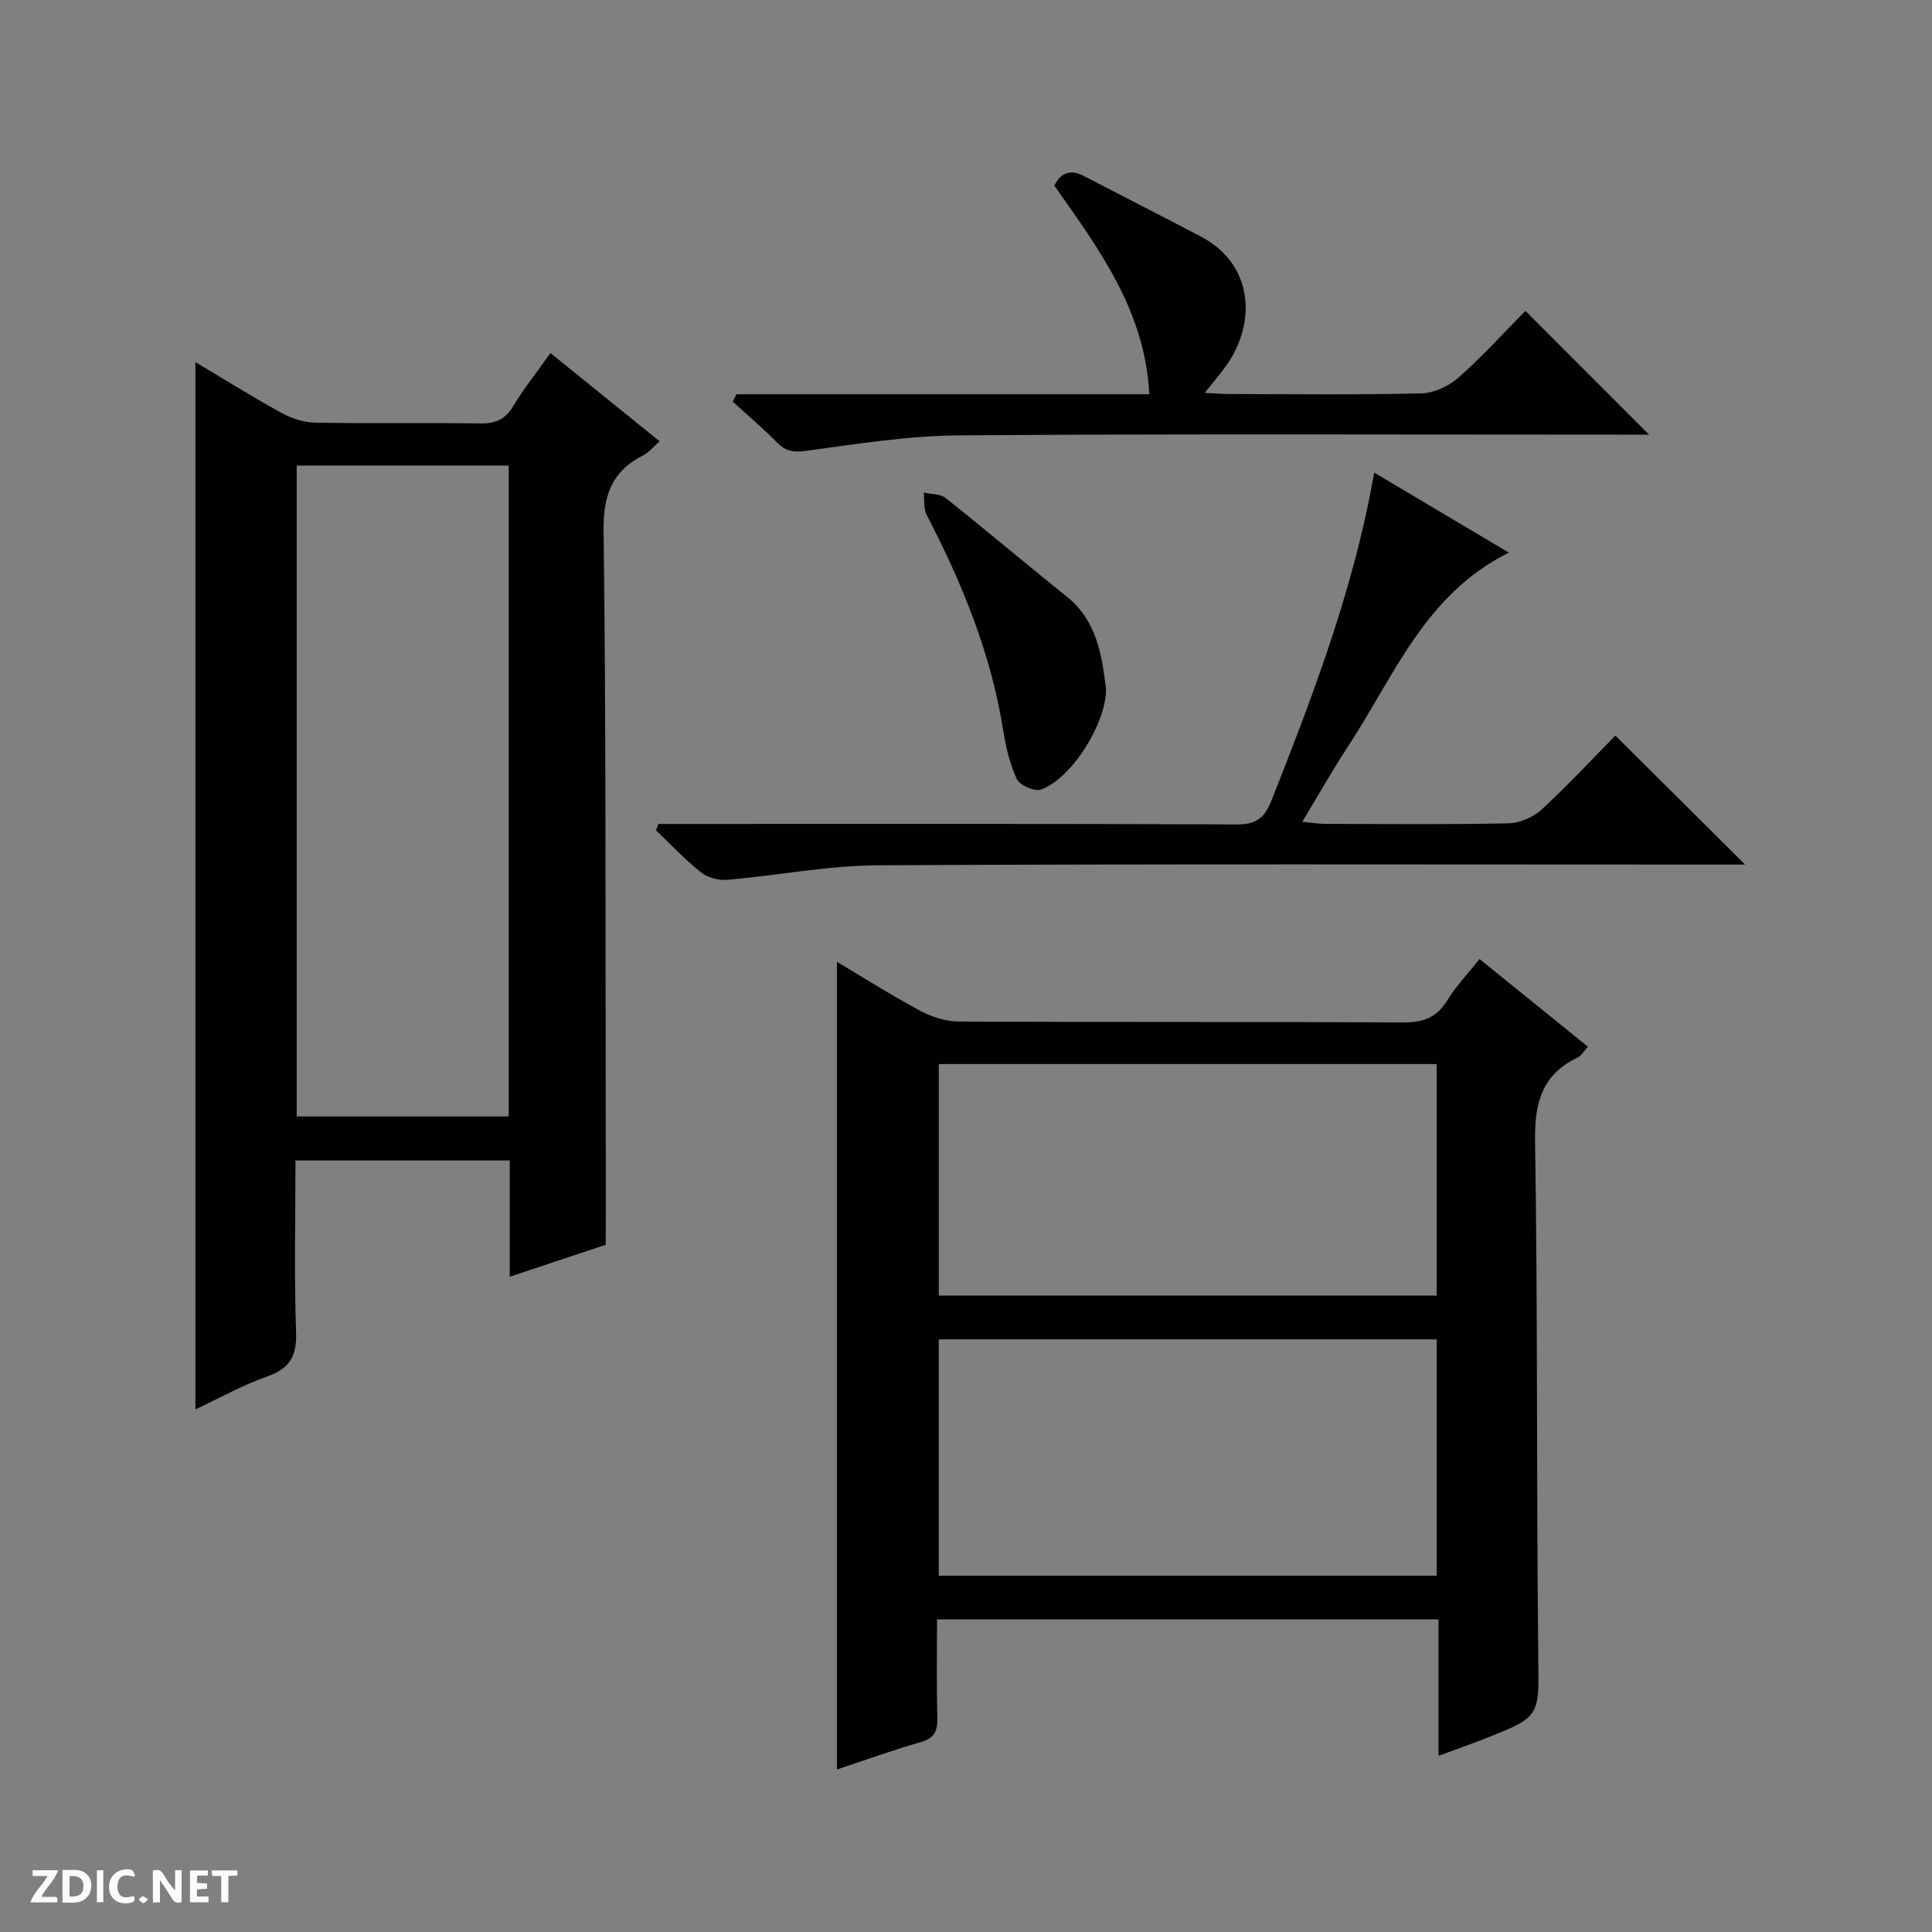
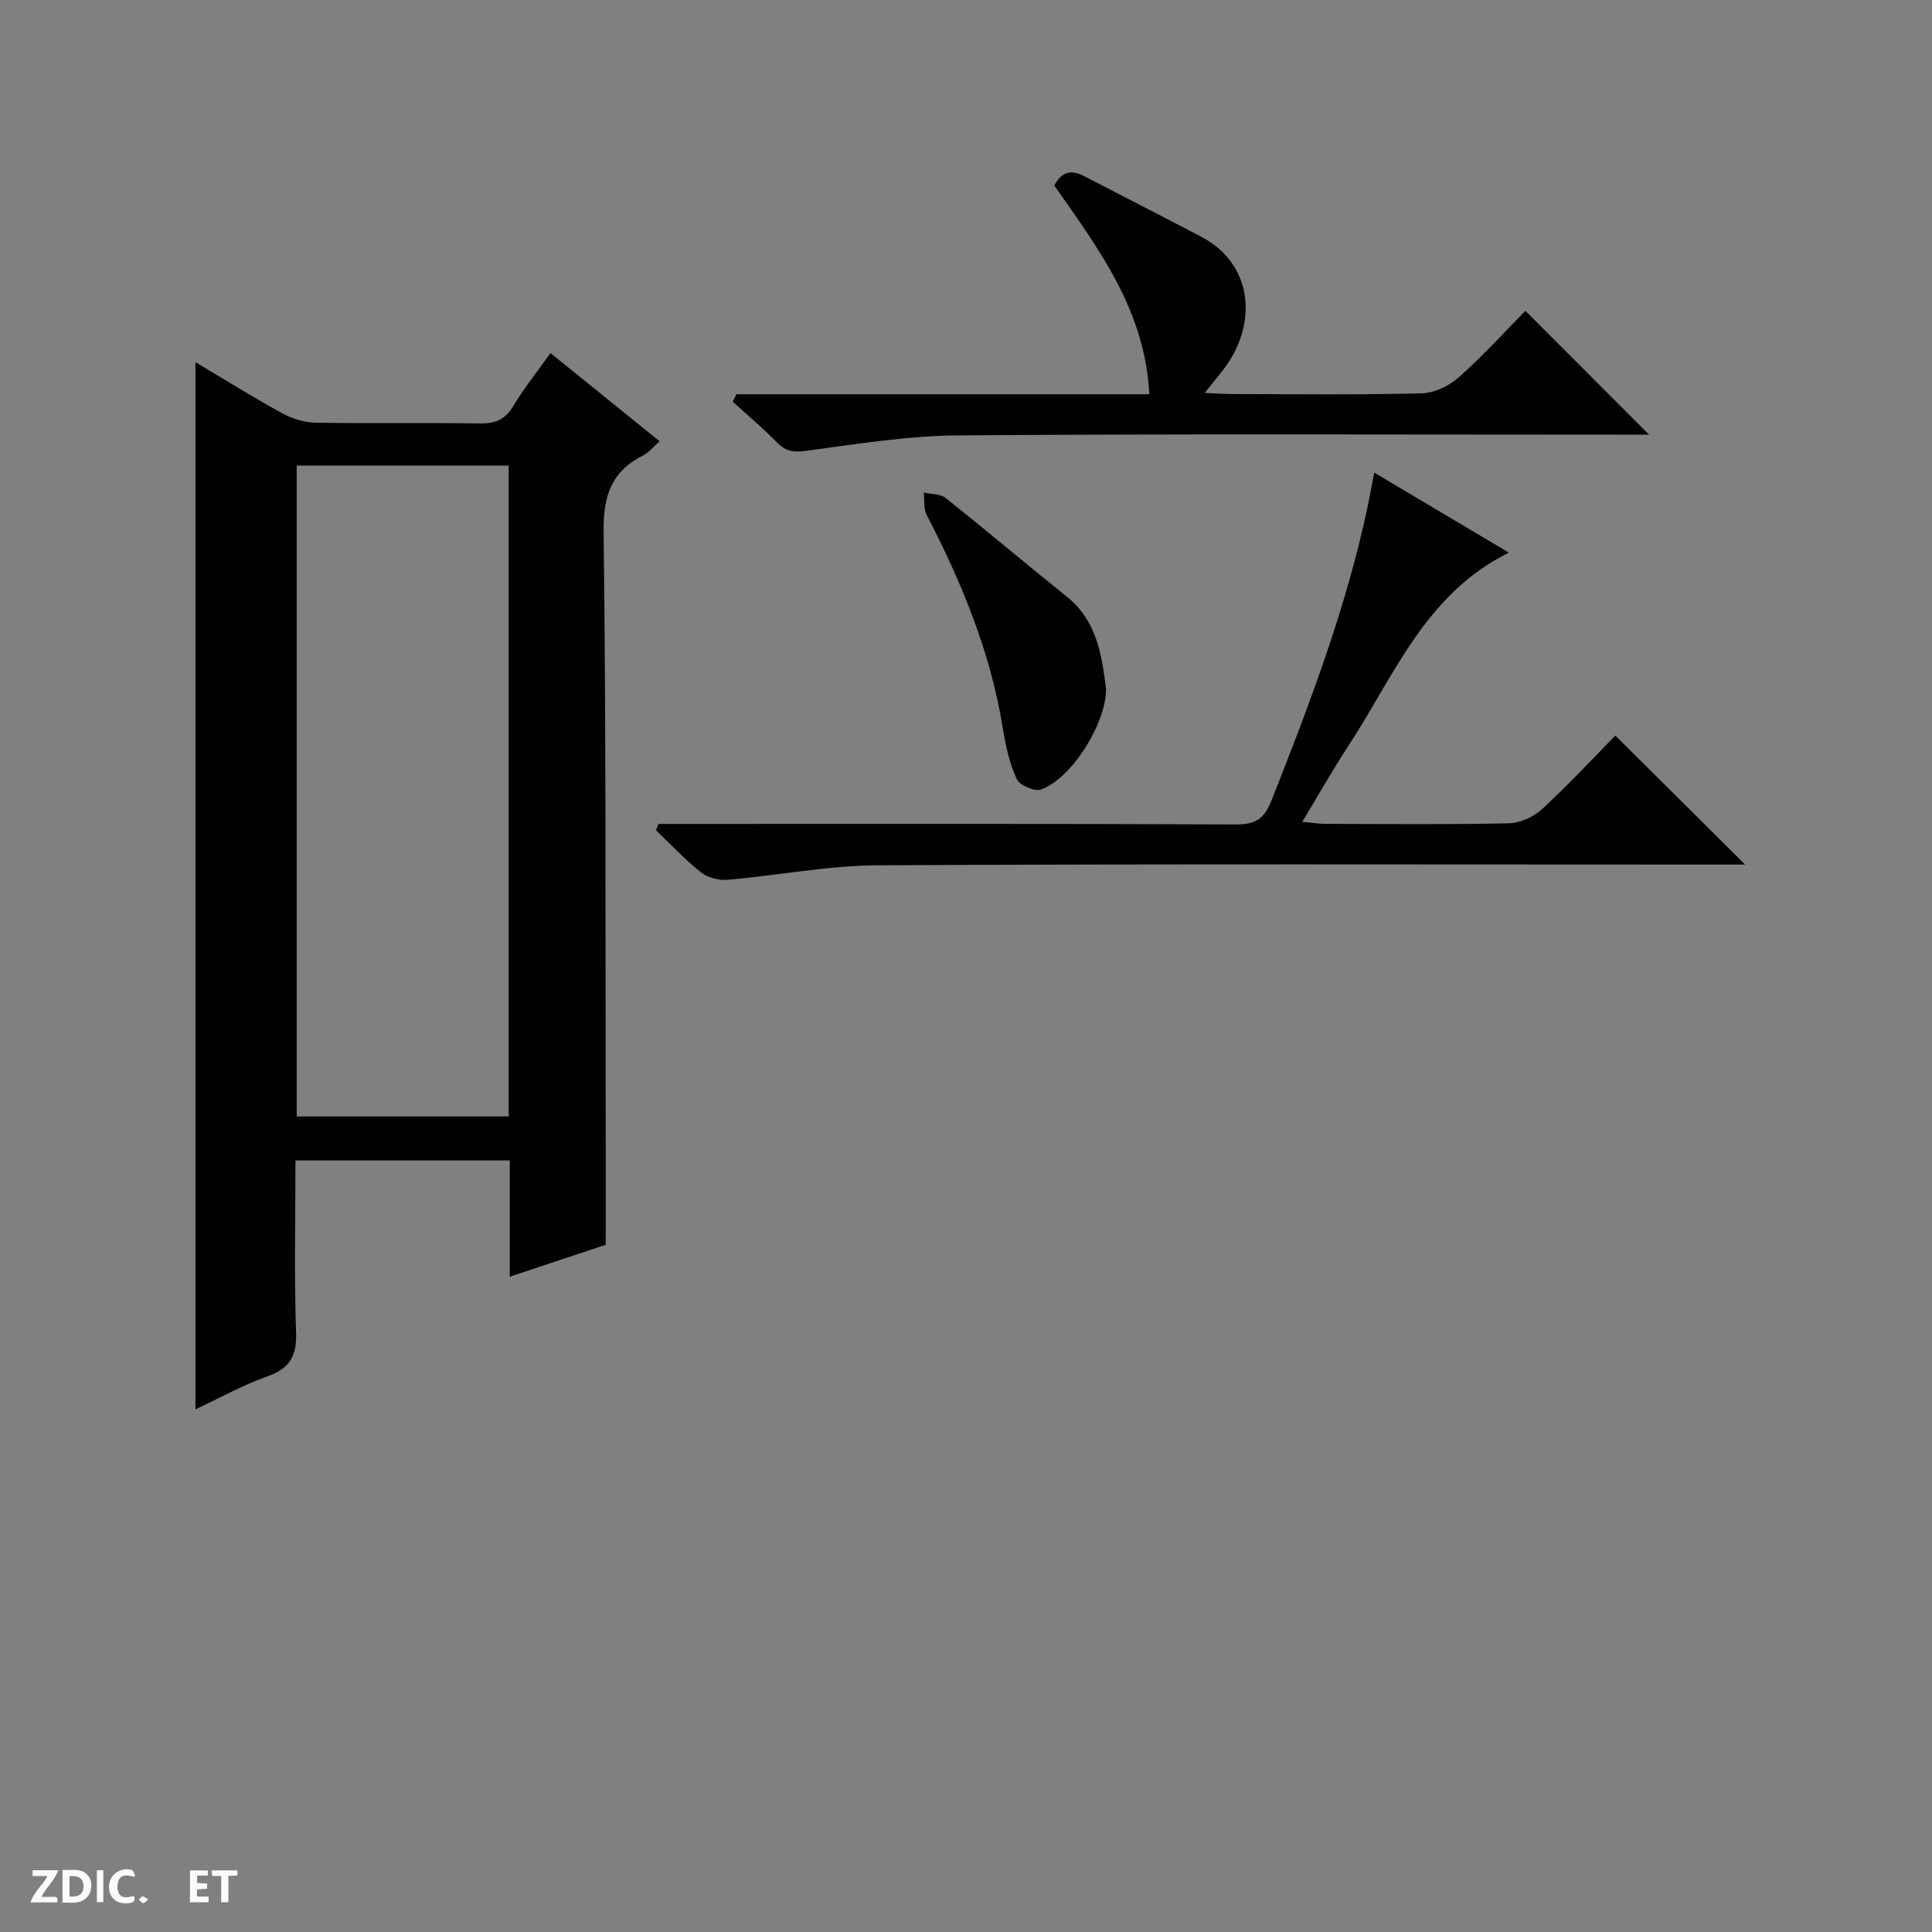
<svg xmlns="http://www.w3.org/2000/svg" enable-background="new 0 0 400 400" viewBox="0 0 400 400">
  <rect x="0" y="0" width="400" height="400" fill="#808080" stroke="none" />
  <g fill="#fcfbfa">
-     <path d="m37.59 393.81c-.92.31-1.52.05-2-.78-.7-1.2-1.52-2.34-2.47-3.78v4.59c-.55.03-.95.05-1.41.07-.03-.37-.06-.64-.06-.91 0-1.91 0-3.81 0-5.7 1.13-.41 1.77-.03 2.29.91.62 1.11 1.38 2.14 2.31 3.19v-4.2h1.35v6.61z" />
    <path d="m12.94 393.88v-6.75c1.9.19 3.93-.54 5.37 1.29.8 1.01.78 2.88.03 3.97-1.37 1.97-3.4 1.51-6.4 1.49m2.45-1.22c2.04.12 2.92-.58 2.89-2.21-.03-1.51-.98-2.19-2.89-2z" />
    <path d="m11.81 393.87h-5.49c.68-2.18 2.47-3.48 3.51-5.45h-3.08v-1.21h5.29c-.71 2.13-2.44 3.48-3.47 5.51.86 0 1.63.04 2.39-.01.79-.05 1.14.21.85 1.16" />
    <path d="m39.33 393.86v-6.61h3.7v1.07h-2.22v1.52c.68.04 1.34.09 2.07.13v1.07c-.72.05-1.38.09-2.1.14v1.48h2.4v1.19h-3.85z" />
    <path d="m27.71 388.56c-1.15-.3-2.46-.61-3.1.64-.37.73-.41 1.93-.06 2.67.63 1.35 1.99.93 3.17.68.35.94-.01 1.32-.93 1.46-1.62.25-3.05-.27-3.76-1.48-.73-1.24-.6-3.03.31-4.17.88-1.11 2.71-1.7 4-1.16.32.13.44.74.65 1.12-.1.08-.19.16-.28.24" />
    <path d="m49.15 387.24v1.07c-.59.02-1.17.05-1.87.08v5.44h-1.48v-5.44h-1.85c-.05-.4-.08-.73-.13-1.15z" />
    <path d="m20.06 387.21h1.33v6.62h-1.33z" />
    <path d="m30.68 393.25c-.39.38-.8.79-1.05.76-.32-.05-.6-.45-.9-.7.26-.24.51-.64.8-.67.29-.04.62.3 1.15.61" />
  </g>
-   <path d="m194 335.29c0 7.07-.11 13.72.06 20.36.07 2.7-.55 4.21-3.4 5.03-5.73 1.63-11.34 3.67-17.38 5.67 0-55.82 0-111.19 0-167.21 5.96 3.54 11.53 7.09 17.35 10.19 2.37 1.26 5.26 2.15 7.91 2.17 30.66.15 61.31.02 91.97.18 4.07.02 6.9-.95 9.09-4.51 1.81-2.94 4.25-5.5 6.72-8.62 7.52 6.09 14.83 12.01 22.44 18.16-.84.91-1.34 1.86-2.11 2.23-7.45 3.55-8.96 9.42-8.83 17.38.57 35.48.27 70.97.66 106.45.14 12.64.62 12.64-11.25 17.27-2.89 1.13-5.82 2.16-9.39 3.48 0-9.79 0-18.87 0-28.23-34.75 0-68.99 0-103.84 0zm103.44-9.06c0-16.57 0-32.77 0-48.93-34.61 0-68.84 0-103.08 0v48.93zm0-58c0-16.23 0-32.1 0-47.93-34.61 0-68.84 0-103.07 0v47.93z" fill="#010104" />
  <path d="m125.41 257.72c-5.42 1.8-12.28 4.09-19.87 6.61 0-8.43 0-16.19 0-24.07-14.99 0-29.41 0-44.37 0 0 12.03-.28 23.82.13 35.59.18 4.98-1.36 7.51-6.03 9.15-4.96 1.74-9.62 4.37-14.81 6.79 0-72.46 0-144.37 0-216.81 6 3.57 11.86 7.24 17.92 10.56 2.08 1.14 4.63 1.93 6.97 1.97 11.32.2 22.65-.02 33.98.16 3.18.05 5.26-.78 6.95-3.61 2.19-3.67 4.9-7.03 7.69-10.96 7.62 6.16 14.94 12.08 22.6 18.27-1.31 1.13-2.24 2.32-3.47 2.94-6.55 3.33-8.23 8.41-8.13 15.75.5 38.8.36 77.61.43 116.42.03 10.1.01 20.2.01 31.24zm-63.98-26.57h43.89c0-45.17 0-89.9 0-134.76-14.79 0-29.3 0-43.89 0z" fill="#010104" />
  <path d="m361.31 179c-1.59 0-3.35 0-5.11 0-58.14 0-116.28-.16-174.41.15-10.39.05-20.77 2.11-31.17 3-1.79.15-4.09-.42-5.47-1.52-3.33-2.64-6.25-5.79-9.34-8.73.18-.44.36-.87.53-1.31h5.7c37.98 0 75.96-.07 113.94.1 4 .02 5.79-1.23 7.25-4.92 7.95-20.08 15.62-40.23 20.04-61.45.37-1.77.69-3.55 1.25-6.47 9.39 5.58 18.38 10.92 27.88 16.57-17.35 8.56-23.78 25.61-33.31 40.12-3.19 4.85-6.03 9.92-9.47 15.61 1.98.18 3.34.42 4.7.42 12.66.03 25.32.16 37.98-.11 2.34-.05 5.15-1.26 6.88-2.86 5.5-5.06 10.59-10.56 15.26-15.31 9.15 9.08 17.92 17.81 26.87 26.71z" fill="#010104" />
  <path d="m152.48 81.62h85.47c-.88-17.38-10.49-30.11-19.66-43.2 1.33-2.64 3.28-3.44 6.03-2.02 8.12 4.2 16.27 8.36 24.37 12.61 10.66 5.59 11.7 17.67 5.05 26.89-1.16 1.6-2.45 3.1-4.32 5.45 2.32.1 3.86.23 5.41.23 13.16.02 26.33.19 39.48-.14 2.62-.07 5.68-1.51 7.68-3.29 4.97-4.39 9.44-9.34 13.83-13.79 8.59 8.6 16.8 16.83 25.6 25.63-2.03 0-3.74 0-5.45 0-45.82 0-91.64-.19-137.45.15-10.56.08-21.14 1.78-31.65 3.21-2.65.36-4.22.07-6.03-1.77-2.89-2.95-6.07-5.62-9.13-8.42.26-.51.52-1.02.77-1.54z" fill="#010104" />
  <path d="m228.99 142.6c.1 7.01-7.05 18.57-13.45 20.86-1.32.47-4.44-.87-5.03-2.16-1.49-3.23-2.3-6.86-2.87-10.42-2.53-15.75-8.49-30.22-15.78-44.26-.68-1.3-.43-3.08-.61-4.64 1.53.35 3.43.25 4.54 1.13 8.44 6.71 16.67 13.68 25.08 20.42 6.17 4.95 7.24 11.93 8.12 19.07z" fill="#010104" />
</svg>